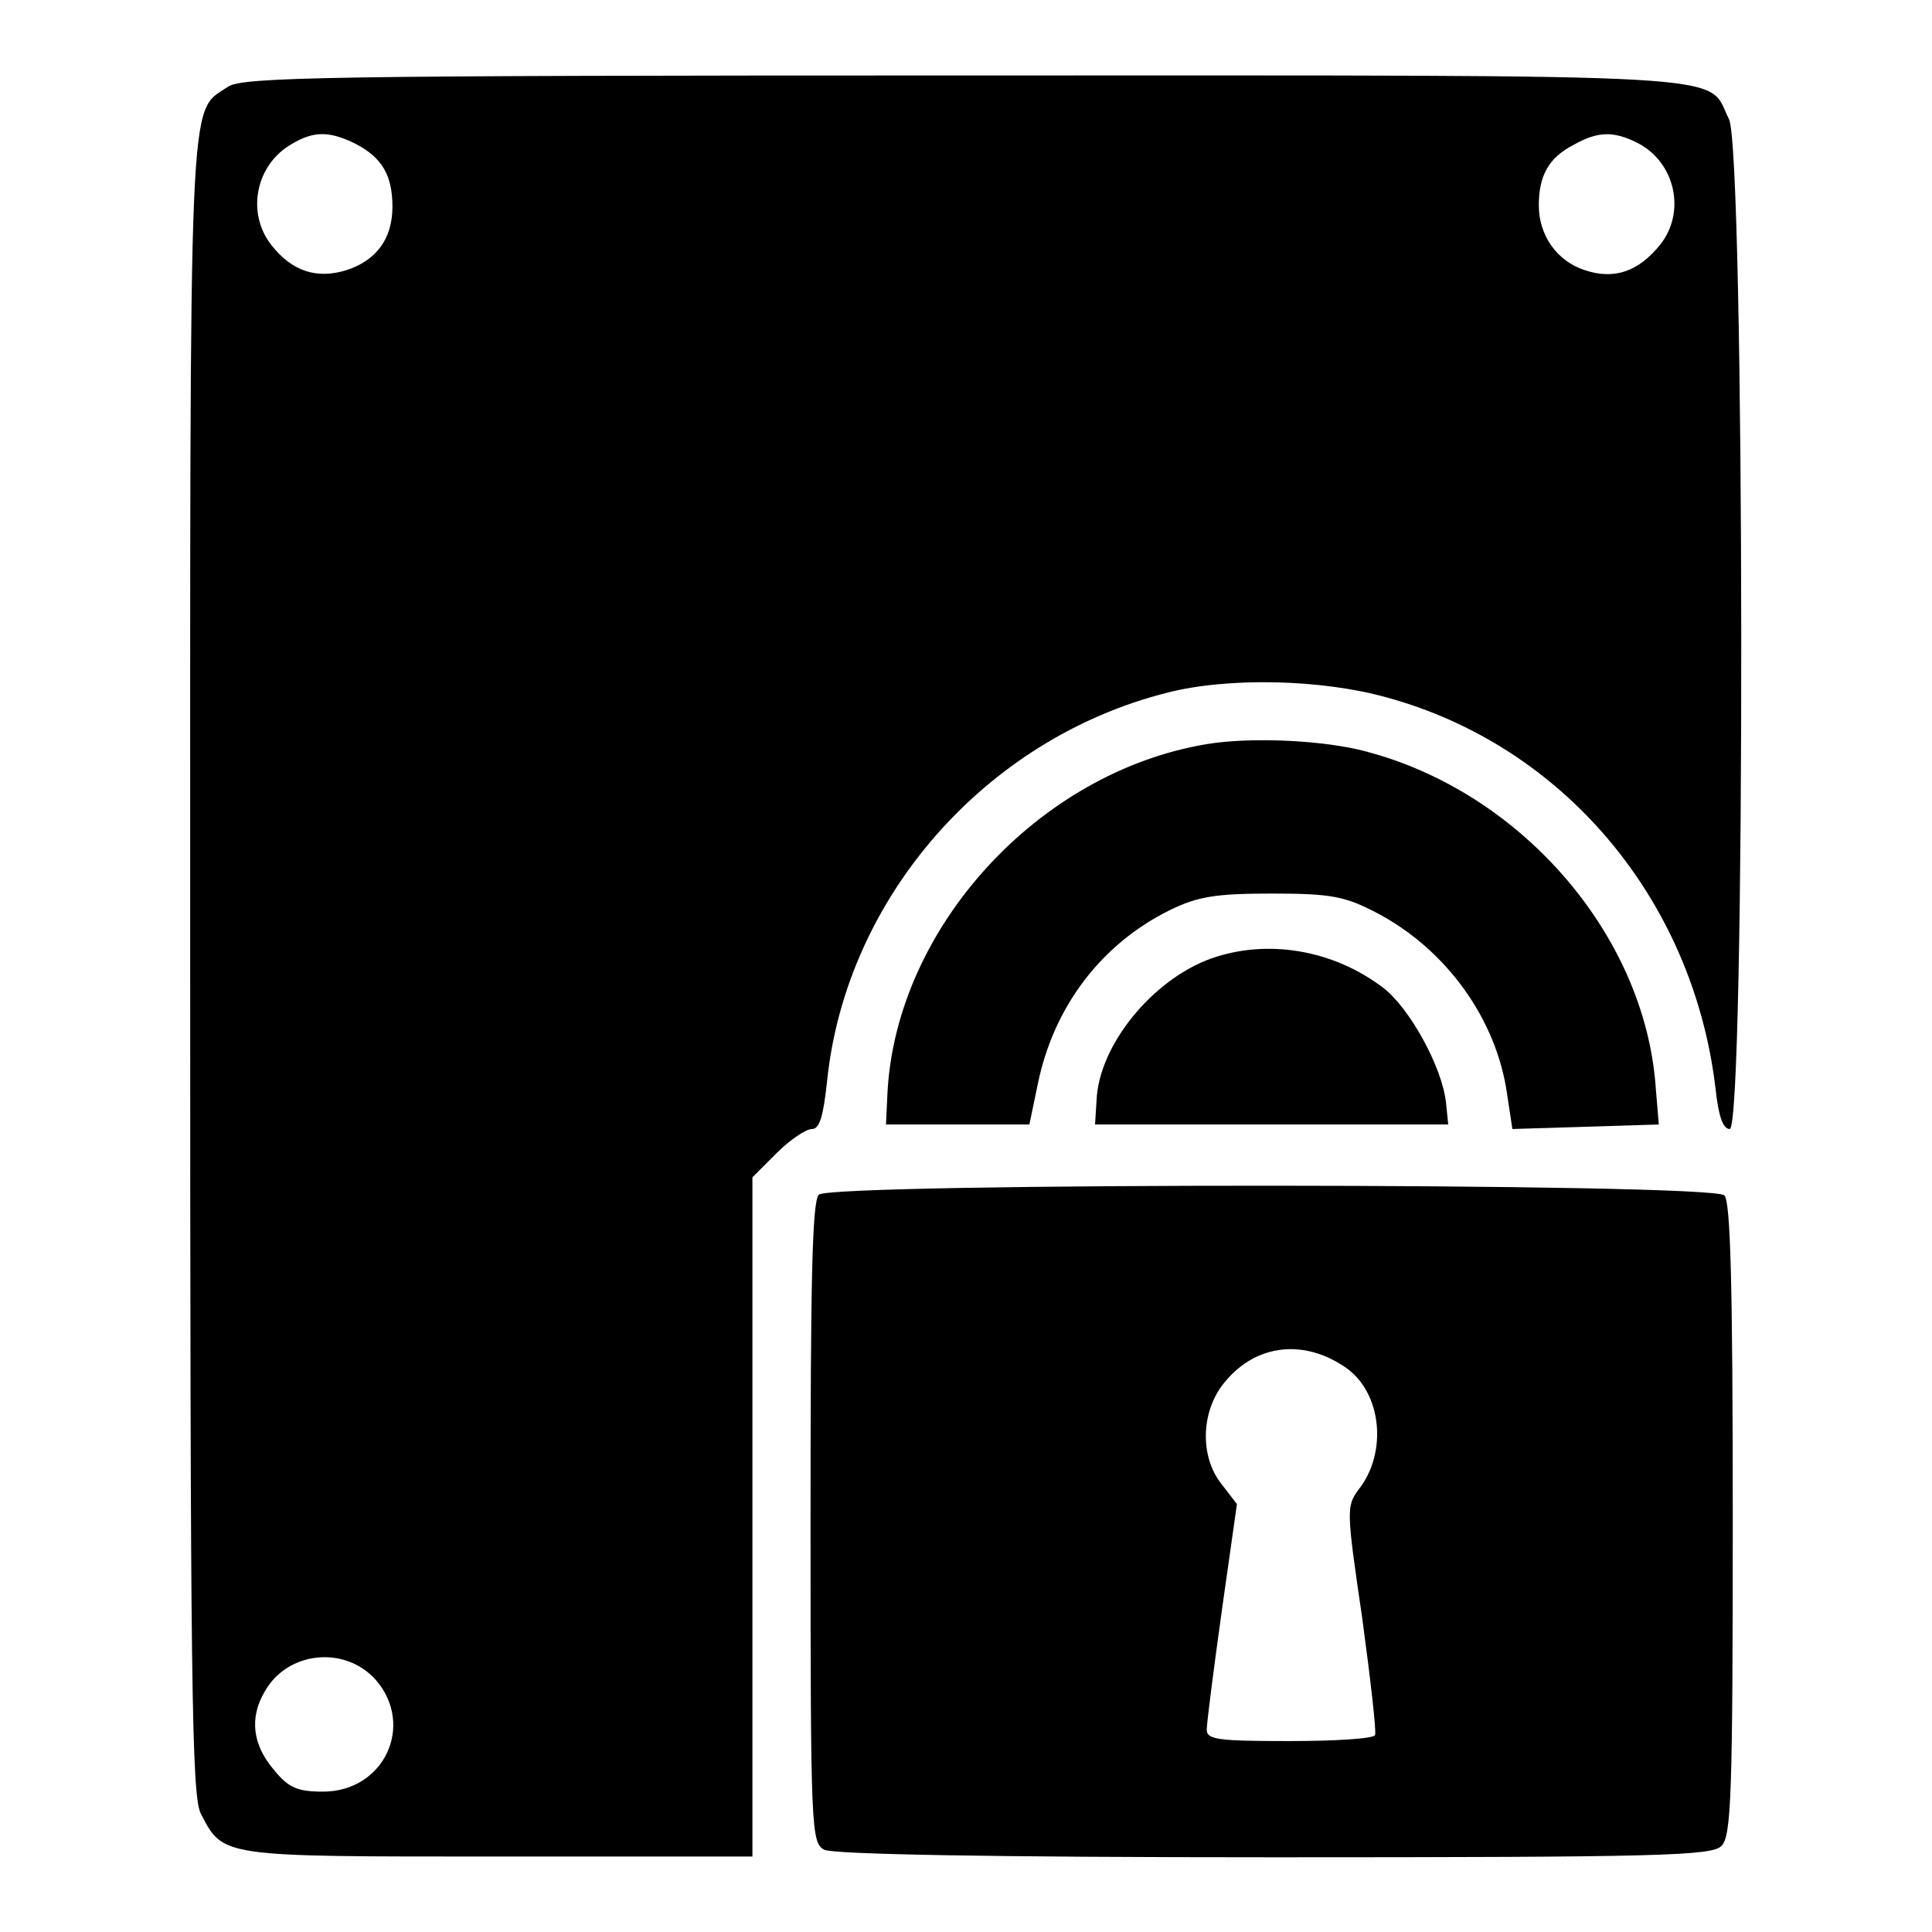
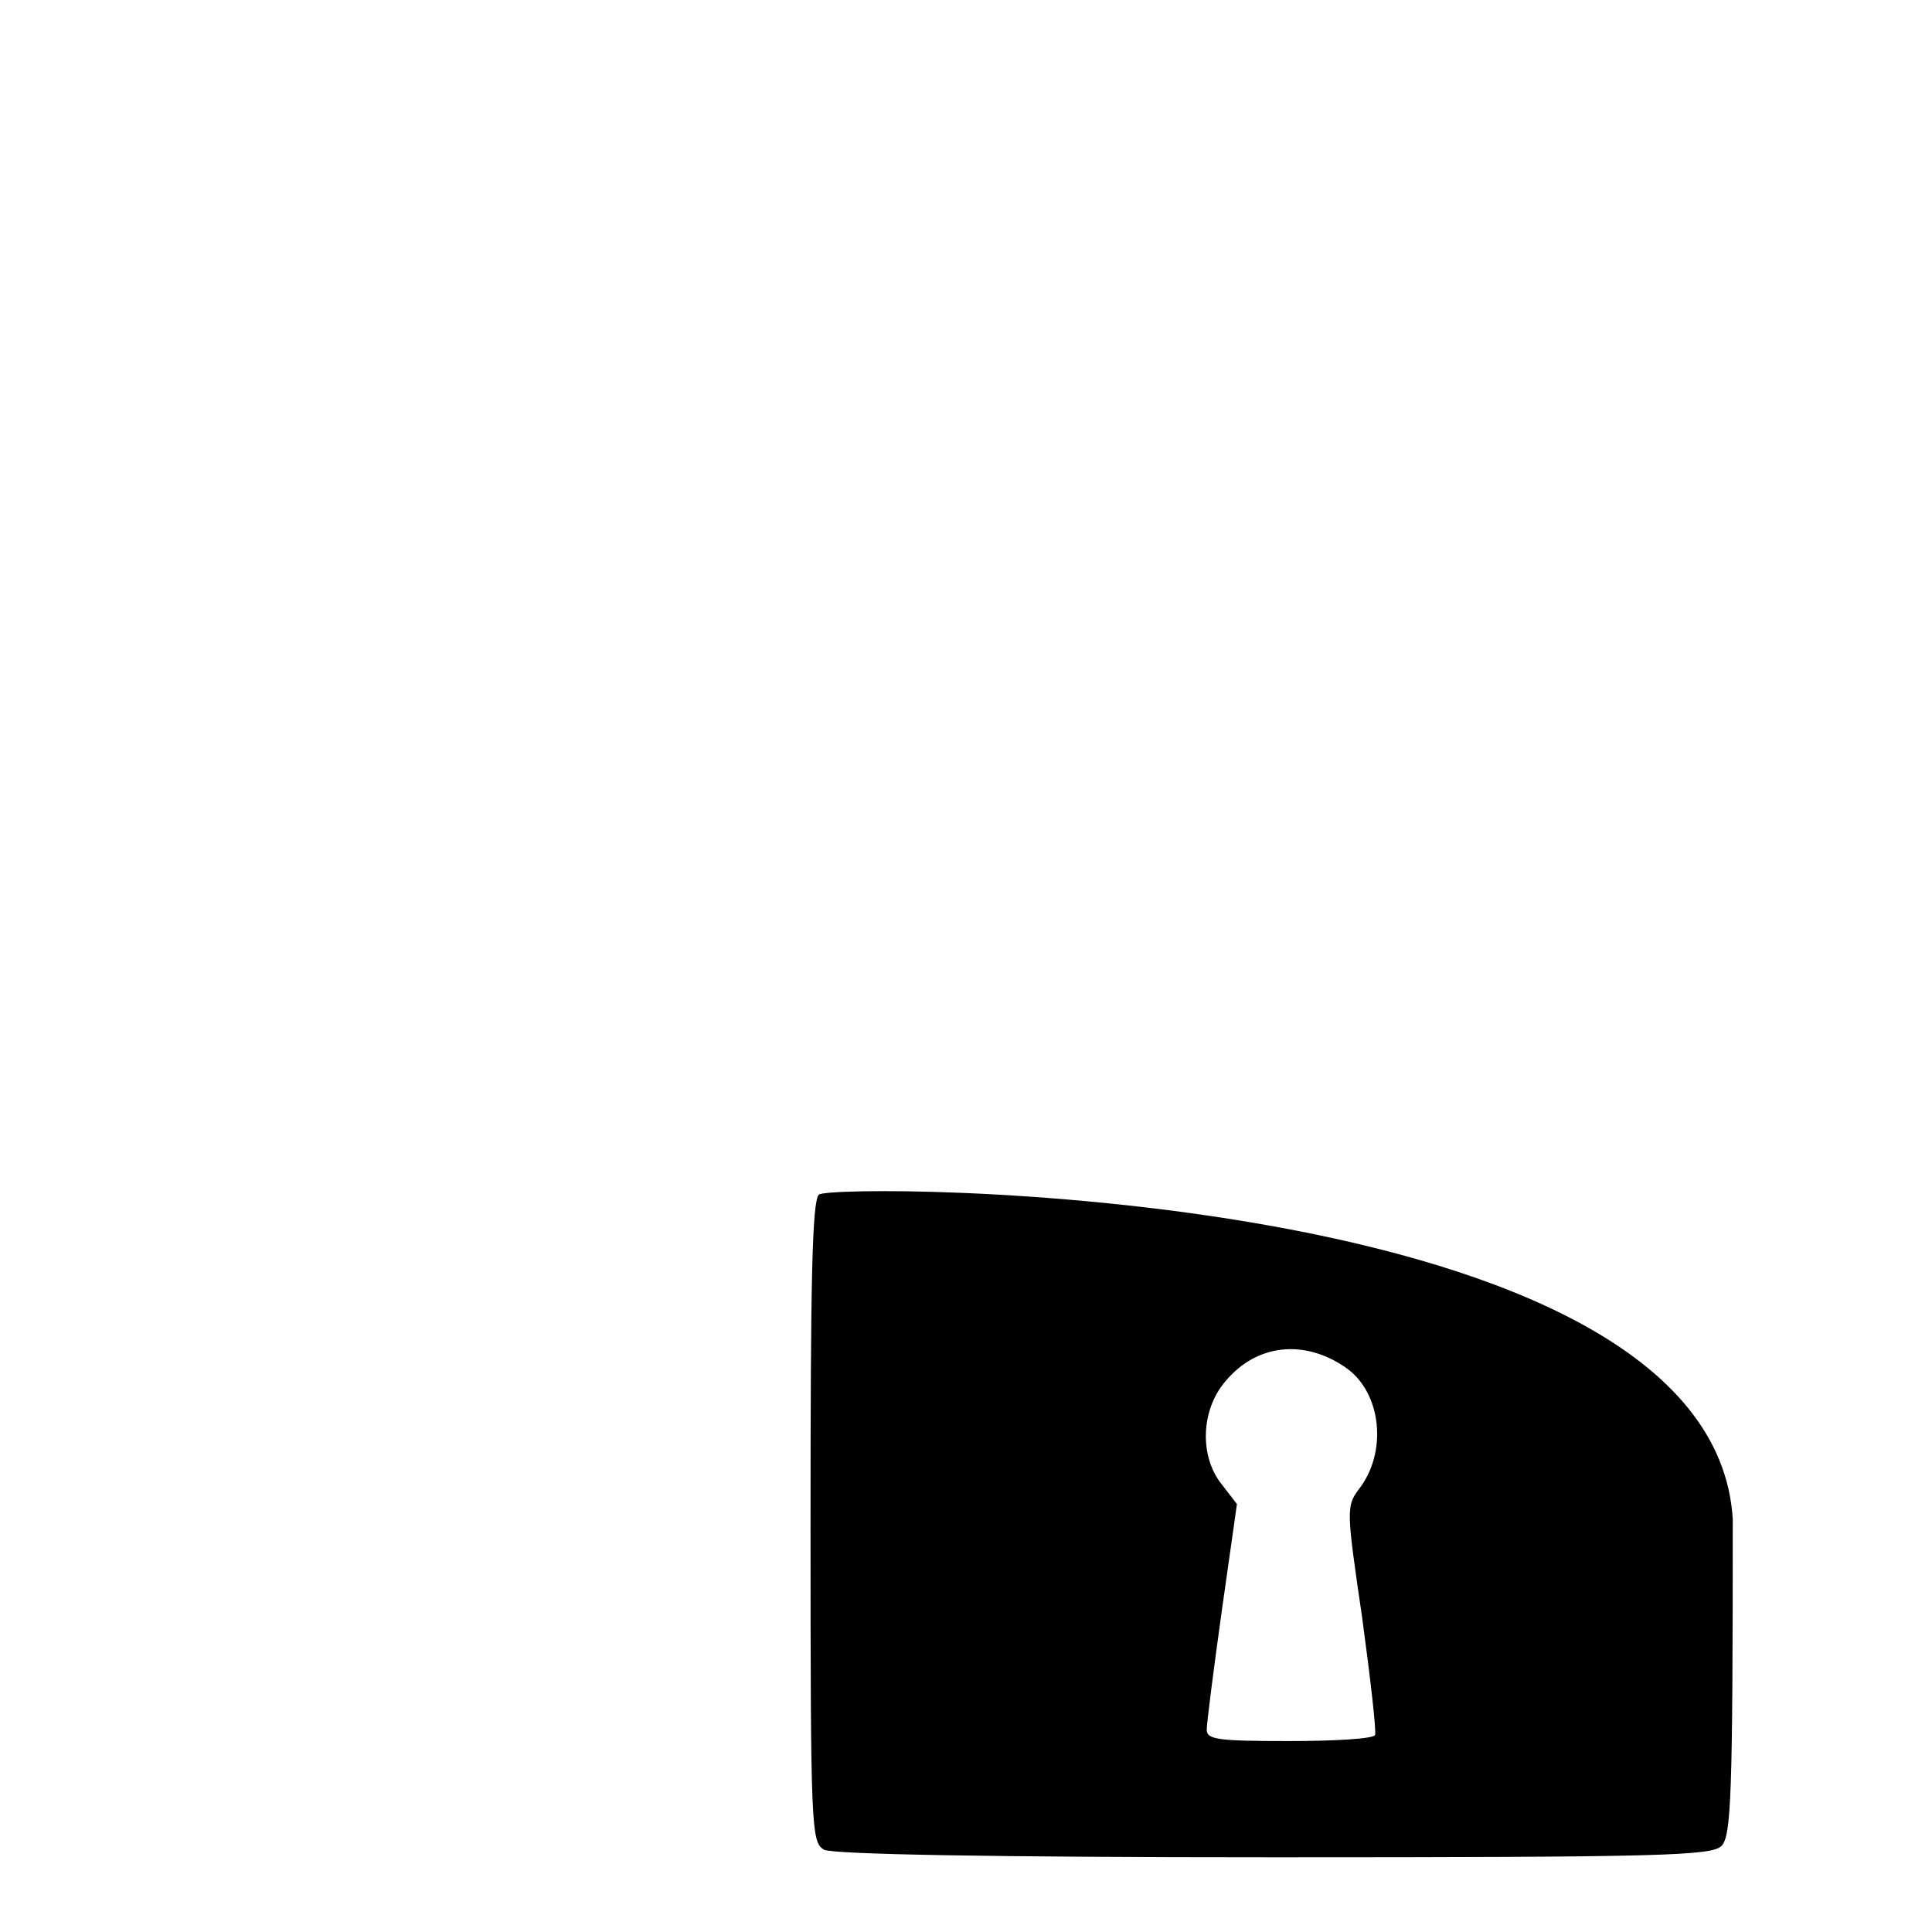
<svg xmlns="http://www.w3.org/2000/svg" version="1.1" x="0px" y="0px" viewBox="0 0 256 256" enable-background="new 0 0 256 256" xml:space="preserve">
  <g>
    <g>
      <g>
-         <path fill="#000000" d="M30.2,11.5c-5.3,3.6-5-2-5,116.5c0,95.3,0.2,109.9,1.4,112.3c3,5.8,2.5,5.7,39.4,5.7h33.7v-45v-45l3.2-3.2c1.8-1.8,3.9-3.2,4.7-3.2c1,0,1.5-1.7,2-6.4c2.5-24.2,20.9-45.3,45-51.4c8.1-2.1,20.5-1.8,29.1,0.6c23.5,6.4,40.6,26.8,43.6,51.7c0.4,3.8,1,5.5,1.9,5.5c2.1,0,2-129.7-0.1-133.8C226,9.6,233,10,127.9,10C42.9,10,32.1,10.2,30.2,11.5z M47.2,19.1c3.4,1.8,4.8,4.1,4.8,8.3s-2.1,7.1-6.1,8.4c-3.9,1.2-7.2,0.2-10-3.4c-3.3-4.3-2-10.7,2.9-13.4C41.7,17.3,43.8,17.4,47.2,19.1z M217.1,19c4.9,2.6,6.3,9.1,2.9,13.4c-2.9,3.6-6.1,4.7-10,3.4c-3.7-1.2-6.1-4.6-6.1-8.6c0-3.9,1.3-6.3,4.6-8C211.7,17.4,213.8,17.3,217.1,19z M49.8,222.6c5.2,6,1.1,14.8-7,14.8c-3.4,0-4.6-0.5-6.6-3c-2.7-3.2-3.2-6.8-1.1-10.3C38.1,218.8,45.7,218,49.8,222.6z" />
-         <path fill="#000000" d="M159.9,98.6c-22.3,3.7-41.1,24.3-42.3,46.1l-0.2,4.3h9.5h9.5l1.1-5.3c2.1-10.3,8.4-18.6,17.5-23.1c3.7-1.8,6-2.2,13.6-2.2c7.9,0,9.7,0.4,13.9,2.6c9.1,4.8,15.8,14,17.2,24l0.7,4.6l9.7-0.3l9.7-0.3l-0.4-4.8c-1.4-20.6-18.4-39.9-39.5-44.9C174.1,98,165.3,97.7,159.9,98.6z" />
-         <path fill="#000000" d="M160.5,127c-7.8,2.8-14.9,11.5-15.2,18.8l-0.2,3.2h23.4h23.4l-0.3-2.9c-0.5-4.7-4.8-12.5-8.3-15.2C176.6,125.8,167.9,124.4,160.5,127z" />
-         <path fill="#000000" d="M108.5,158.3c-0.9,0.9-1.1,11.8-1.1,43.5c0,40.8,0.1,42.3,1.8,43.3c1.2,0.6,21.7,1,59.7,1c51.2,0,57.9-0.2,59.2-1.5c1.3-1.3,1.5-6.6,1.5-43.3c0-31.1-0.3-42-1.1-42.9C226.9,156.7,110.1,156.7,108.5,158.3z M178.3,181.2c4.8,3.3,5.6,11.3,1.7,16.2c-1.6,2.2-1.6,2.7,0.5,17c1.1,8.1,1.9,15.1,1.7,15.5c-0.2,0.5-5.4,0.8-11.4,0.8c-9.4,0-10.9-0.2-10.9-1.5c0-0.9,0.9-7.9,2-15.8l2-14.1l-2-2.6c-3-3.7-2.8-9.9,0.5-13.7C166.5,178.1,172.8,177.4,178.3,181.2z" />
+         <path fill="#000000" d="M108.5,158.3c-0.9,0.9-1.1,11.8-1.1,43.5c0,40.8,0.1,42.3,1.8,43.3c1.2,0.6,21.7,1,59.7,1c51.2,0,57.9-0.2,59.2-1.5c1.3-1.3,1.5-6.6,1.5-43.3C226.9,156.7,110.1,156.7,108.5,158.3z M178.3,181.2c4.8,3.3,5.6,11.3,1.7,16.2c-1.6,2.2-1.6,2.7,0.5,17c1.1,8.1,1.9,15.1,1.7,15.5c-0.2,0.5-5.4,0.8-11.4,0.8c-9.4,0-10.9-0.2-10.9-1.5c0-0.9,0.9-7.9,2-15.8l2-14.1l-2-2.6c-3-3.7-2.8-9.9,0.5-13.7C166.5,178.1,172.8,177.4,178.3,181.2z" />
      </g>
    </g>
  </g>
</svg>